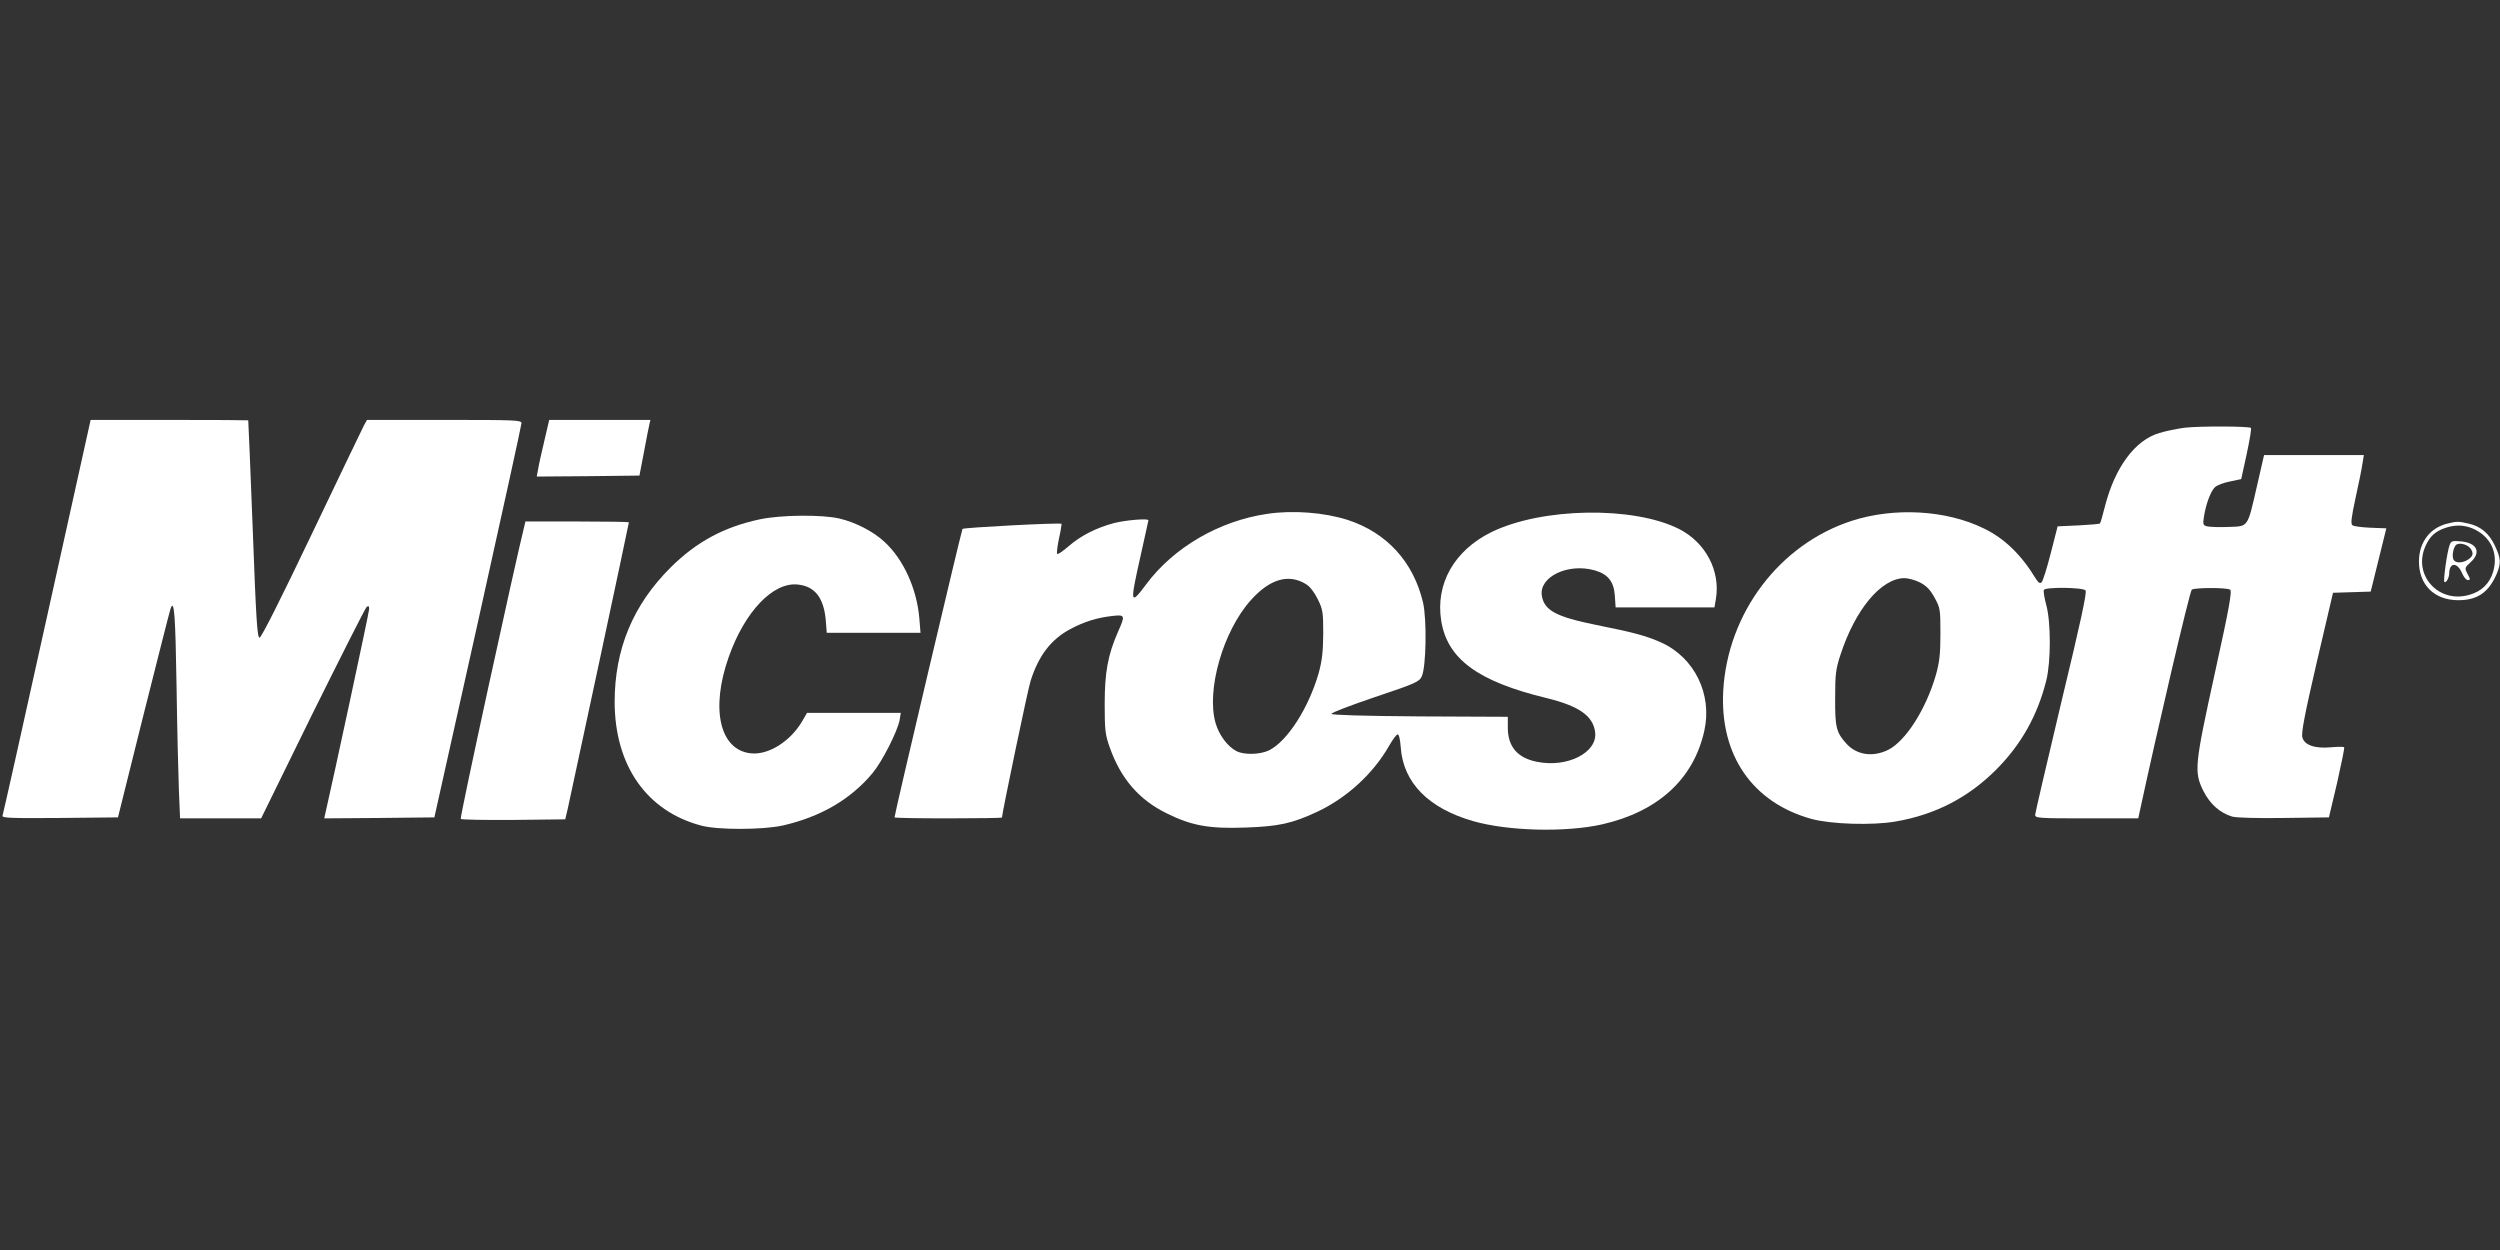
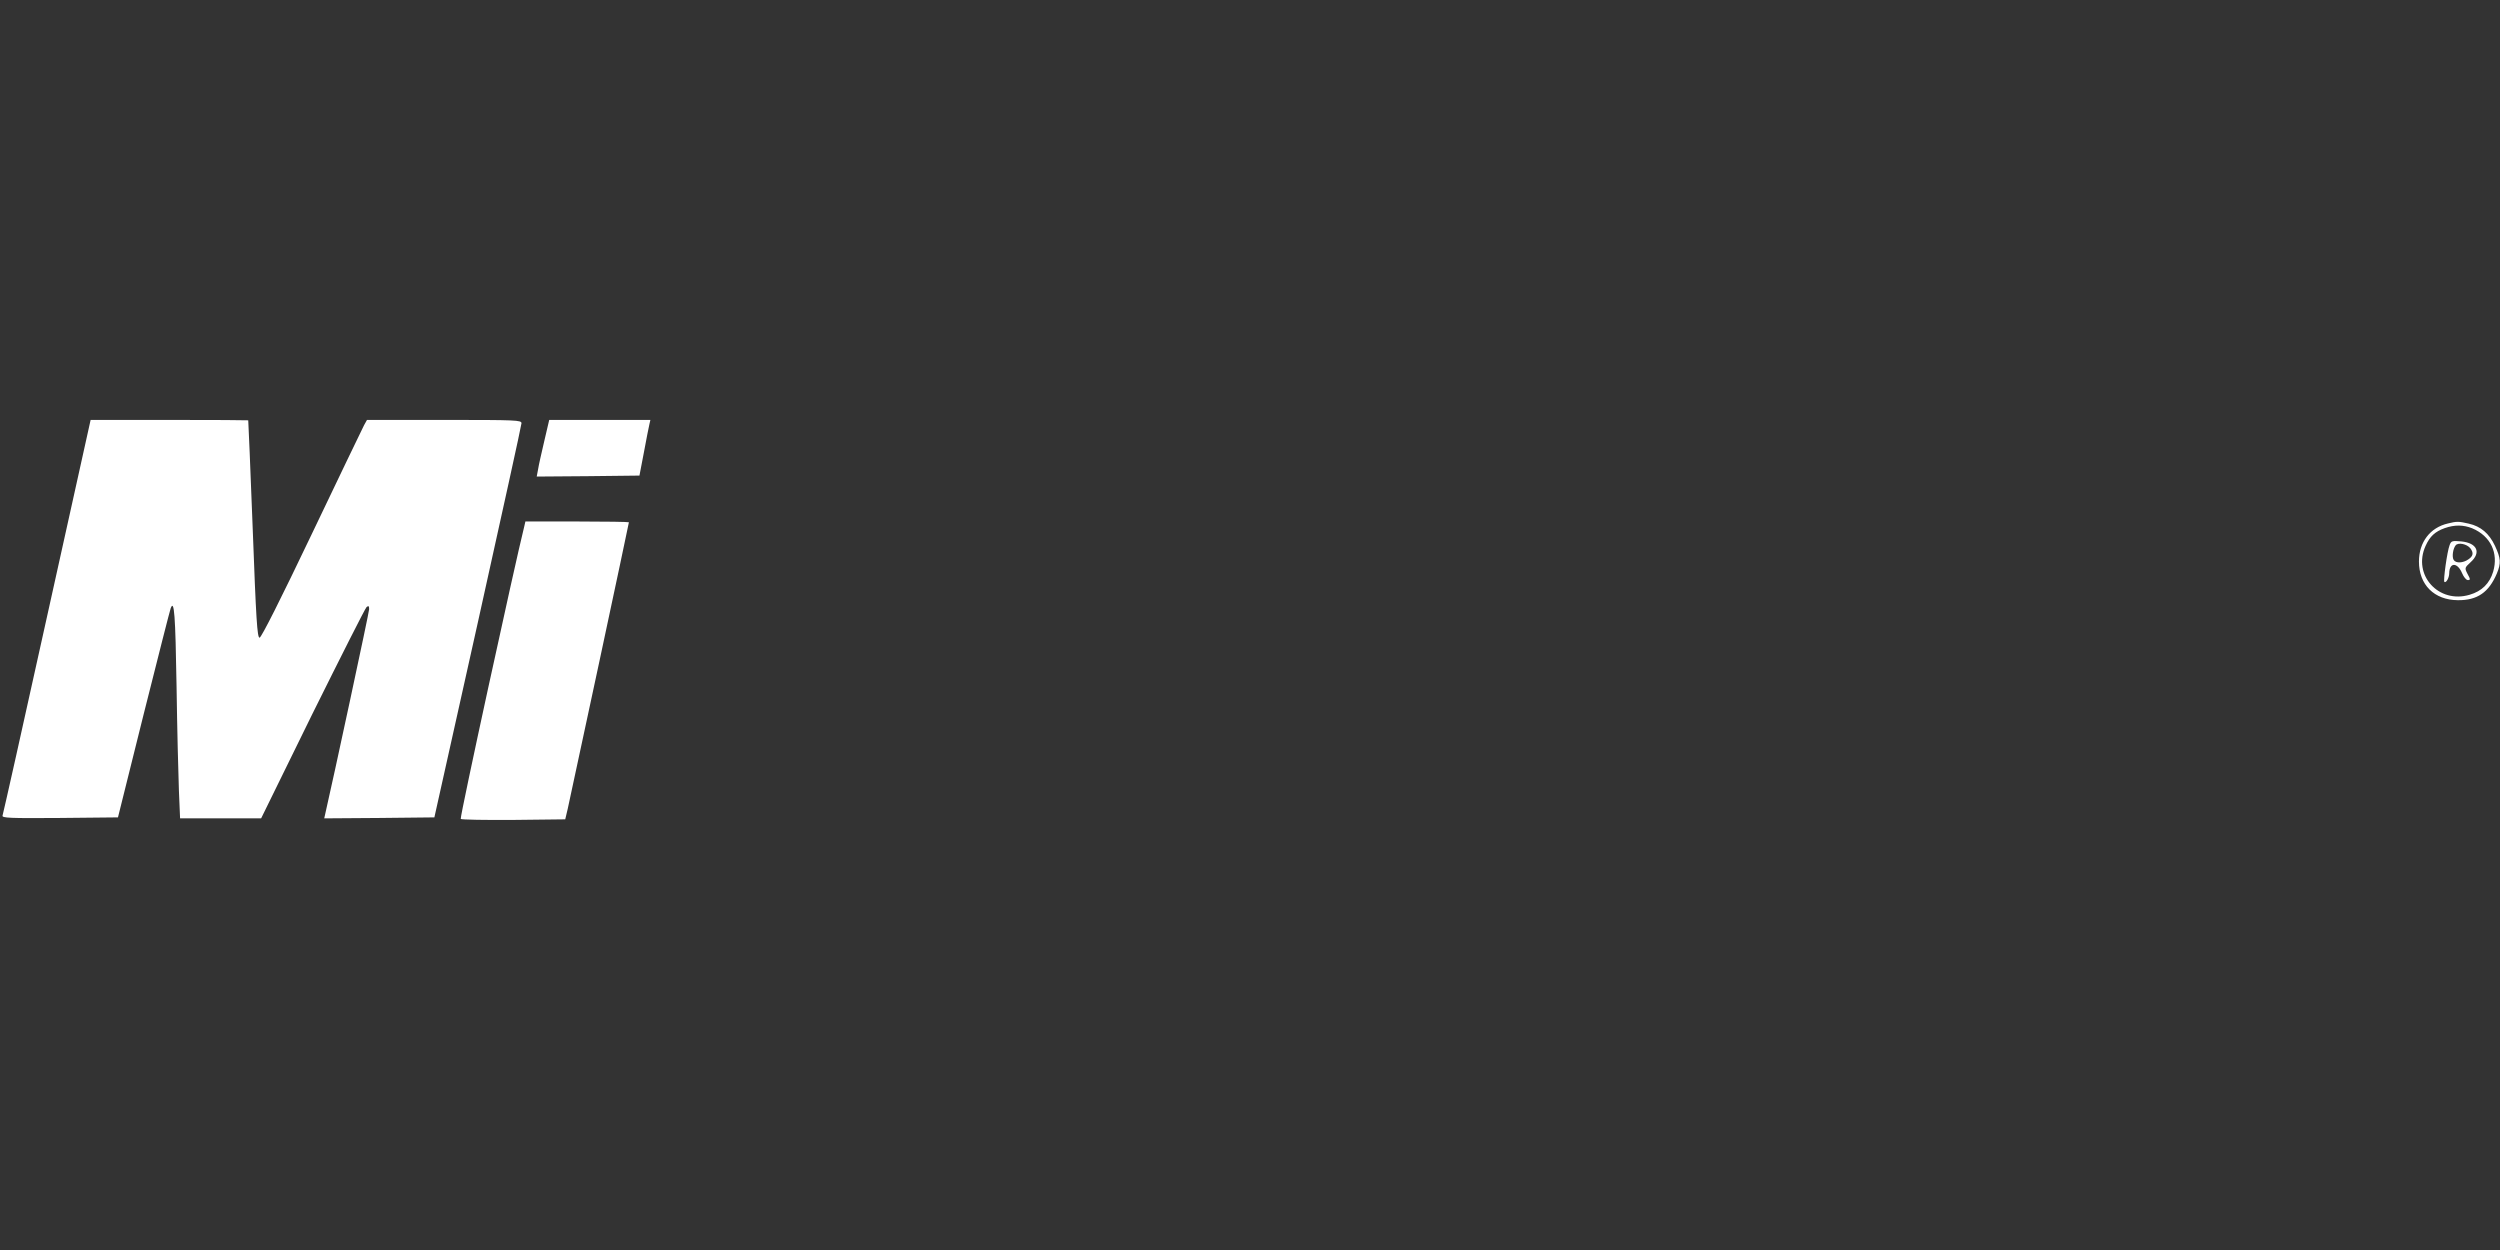
<svg xmlns="http://www.w3.org/2000/svg" version="1.0" width="1280pt" height="640pt" viewBox="0 0 1280 640" preserveAspectRatio="xMidYMid meet">
  <rect x="0" y="0" width="1280" height="640" fill="#333333" stroke="none" />
  <g transform="translate(0,640) scale(0.1,-0.1)" fill="#ffffff" stroke="none">
    <path d="M241 3244 c-122 -553 -225 -1012 -228 -1020 -4 -12 37 -14 293 -12 l298 3 131 526 c73 290 135 535 139 545 18 47 24 -33 30 -401 3 -214 9 -454 12 -532 l6 -143 207 0 208 0 263 536 c146 294 270 540 277 546 10 8 13 5 13 -11 0 -16 -185 -876 -225 -1049 l-5 -22 282 2 282 3 223 1000 c122 550 223 1008 223 1018 0 16 -25 17 -395 17 l-396 0 -15 -27 c-8 -16 -129 -266 -268 -558 -157 -329 -258 -530 -267 -530 -12 0 -18 95 -35 555 -12 305 -22 556 -23 558 0 1 -182 2 -404 2 l-403 0 -223 -1006z" />
    <path d="M2787 4143 c-14 -60 -29 -125 -32 -146 l-7 -37 263 2 263 3 23 120 c12 66 25 130 28 143 l5 22 -259 0 -259 0 -25 -107z" />
-     <path d="M11185 4210 c-38 -5 -97 -17 -129 -27 -124 -36 -227 -175 -278 -373 -12 -47 -23 -87 -26 -90 -2 -3 -52 -7 -110 -10 l-107 -5 -35 -137 c-19 -75 -40 -142 -47 -149 -8 -8 -15 -4 -29 17 -75 124 -161 207 -266 258 -193 95 -459 110 -678 39 -369 -120 -635 -472 -657 -870 -18 -329 149 -572 452 -656 100 -27 312 -34 431 -13 203 35 371 122 514 265 129 129 212 278 257 457 24 97 24 297 0 386 -10 37 -16 72 -12 78 9 15 200 13 213 -3 8 -9 -27 -170 -124 -572 -73 -308 -134 -568 -134 -577 0 -17 19 -18 264 -18 l264 0 7 33 c95 441 257 1132 267 1138 17 11 179 11 196 0 11 -7 -3 -87 -77 -423 -105 -478 -108 -510 -60 -607 34 -68 85 -113 148 -132 22 -6 127 -9 266 -7 l229 3 42 177 c22 98 39 180 36 182 -2 3 -32 3 -66 0 -84 -8 -138 11 -148 51 -6 23 12 118 74 385 l83 355 97 3 96 3 40 162 40 162 -81 3 c-45 2 -86 7 -93 13 -9 7 -5 41 17 142 16 72 32 151 35 175 l7 42 -256 0 -255 0 -36 -157 c-50 -218 -43 -207 -146 -211 -47 -2 -96 0 -109 3 -21 5 -23 10 -17 48 10 66 35 133 57 153 11 10 45 23 77 29 l57 12 28 128 c15 70 25 130 22 134 -10 9 -265 10 -340 1z m-1355 -792 c34 -18 52 -36 75 -78 29 -53 30 -59 30 -185 0 -105 -5 -145 -23 -210 -51 -177 -156 -341 -246 -385 -79 -38 -160 -25 -212 32 -52 57 -59 84 -58 233 0 125 3 149 28 225 76 231 207 388 326 390 20 0 56 -10 80 -22z" />
-     <path d="M6488 3769 c-246 -36 -479 -172 -619 -360 -83 -111 -85 -103 -29 146 22 98 40 179 40 181 0 11 -116 1 -176 -14 -93 -25 -171 -65 -233 -119 -29 -25 -55 -43 -58 -39 -4 3 1 39 9 79 9 39 14 74 13 75 -6 7 -500 -19 -507 -26 -5 -6 -348 -1459 -348 -1477 0 -3 124 -5 275 -5 151 0 275 2 275 4 0 20 134 664 147 701 41 129 105 212 203 264 71 38 135 58 213 67 68 8 69 4 32 -79 -53 -120 -69 -210 -69 -372 0 -135 3 -157 26 -222 57 -161 151 -269 293 -338 127 -63 218 -79 404 -72 169 6 237 21 366 81 152 72 285 194 367 337 18 32 38 59 44 59 7 0 13 -27 16 -68 13 -179 141 -310 370 -376 177 -51 472 -59 660 -17 286 65 469 231 524 479 42 187 -50 375 -220 452 -73 33 -136 51 -332 90 -208 42 -268 75 -280 151 -14 96 134 167 270 129 68 -19 99 -57 104 -130 l4 -60 253 0 253 0 7 41 c25 145 -51 290 -187 360 -234 119 -705 111 -963 -16 -190 -94 -286 -265 -256 -453 31 -196 188 -311 539 -396 167 -41 238 -91 249 -174 14 -105 -143 -185 -300 -152 -98 20 -147 78 -147 174 l0 56 -450 2 c-289 2 -451 7 -453 13 -1 6 99 44 223 86 206 69 226 78 239 105 23 46 27 291 7 379 -49 208 -186 358 -386 423 -119 38 -280 51 -412 31z m199 -360 c20 -12 43 -42 60 -77 26 -53 28 -66 28 -177 -1 -94 -6 -137 -23 -200 -51 -178 -159 -348 -253 -396 -46 -23 -128 -25 -168 -5 -46 24 -89 82 -107 143 -49 169 38 472 181 631 97 108 193 136 282 81z" />
-     <path d="M3890 3741 c-183 -39 -324 -115 -456 -246 -193 -192 -287 -418 -287 -690 1 -325 164 -558 443 -632 85 -23 314 -22 416 0 194 44 348 133 461 268 50 60 128 214 139 272 l6 37 -240 0 -240 0 -25 -43 c-61 -104 -174 -174 -263 -164 -159 17 -207 227 -113 493 82 233 228 386 355 371 87 -9 132 -69 142 -183 l5 -64 240 0 240 0 -6 74 c-13 153 -82 304 -180 393 -56 52 -147 99 -229 118 -89 21 -300 19 -408 -4z" />
    <path d="M2685 3708 c-51 -205 -332 -1495 -326 -1501 4 -4 126 -6 271 -5 l264 3 13 55 c15 65 313 1459 313 1466 0 2 -119 4 -265 4 l-265 0 -5 -22z" />
    <path d="M12534 3720 c-92 -21 -149 -96 -149 -195 0 -119 78 -197 199 -198 100 -1 159 40 200 137 22 53 20 78 -10 142 -30 63 -72 99 -134 113 -51 12 -62 12 -106 1z m124 -25 c94 -40 135 -126 107 -222 -18 -60 -58 -100 -120 -118 -159 -48 -294 101 -226 250 22 49 48 73 98 91 51 18 96 17 141 -1z" />
    <path d="M12542 3609 c-13 -34 -33 -181 -27 -188 9 -8 25 21 25 44 1 57 42 57 66 0 8 -19 21 -35 29 -35 14 0 14 4 -1 31 -16 31 -15 32 15 60 56 50 34 99 -47 107 -47 4 -52 3 -60 -19z m106 -16 c18 -24 15 -40 -10 -57 -27 -19 -64 -21 -75 -3 -10 15 -4 58 10 75 13 16 57 7 75 -15z" />
  </g>
</svg>